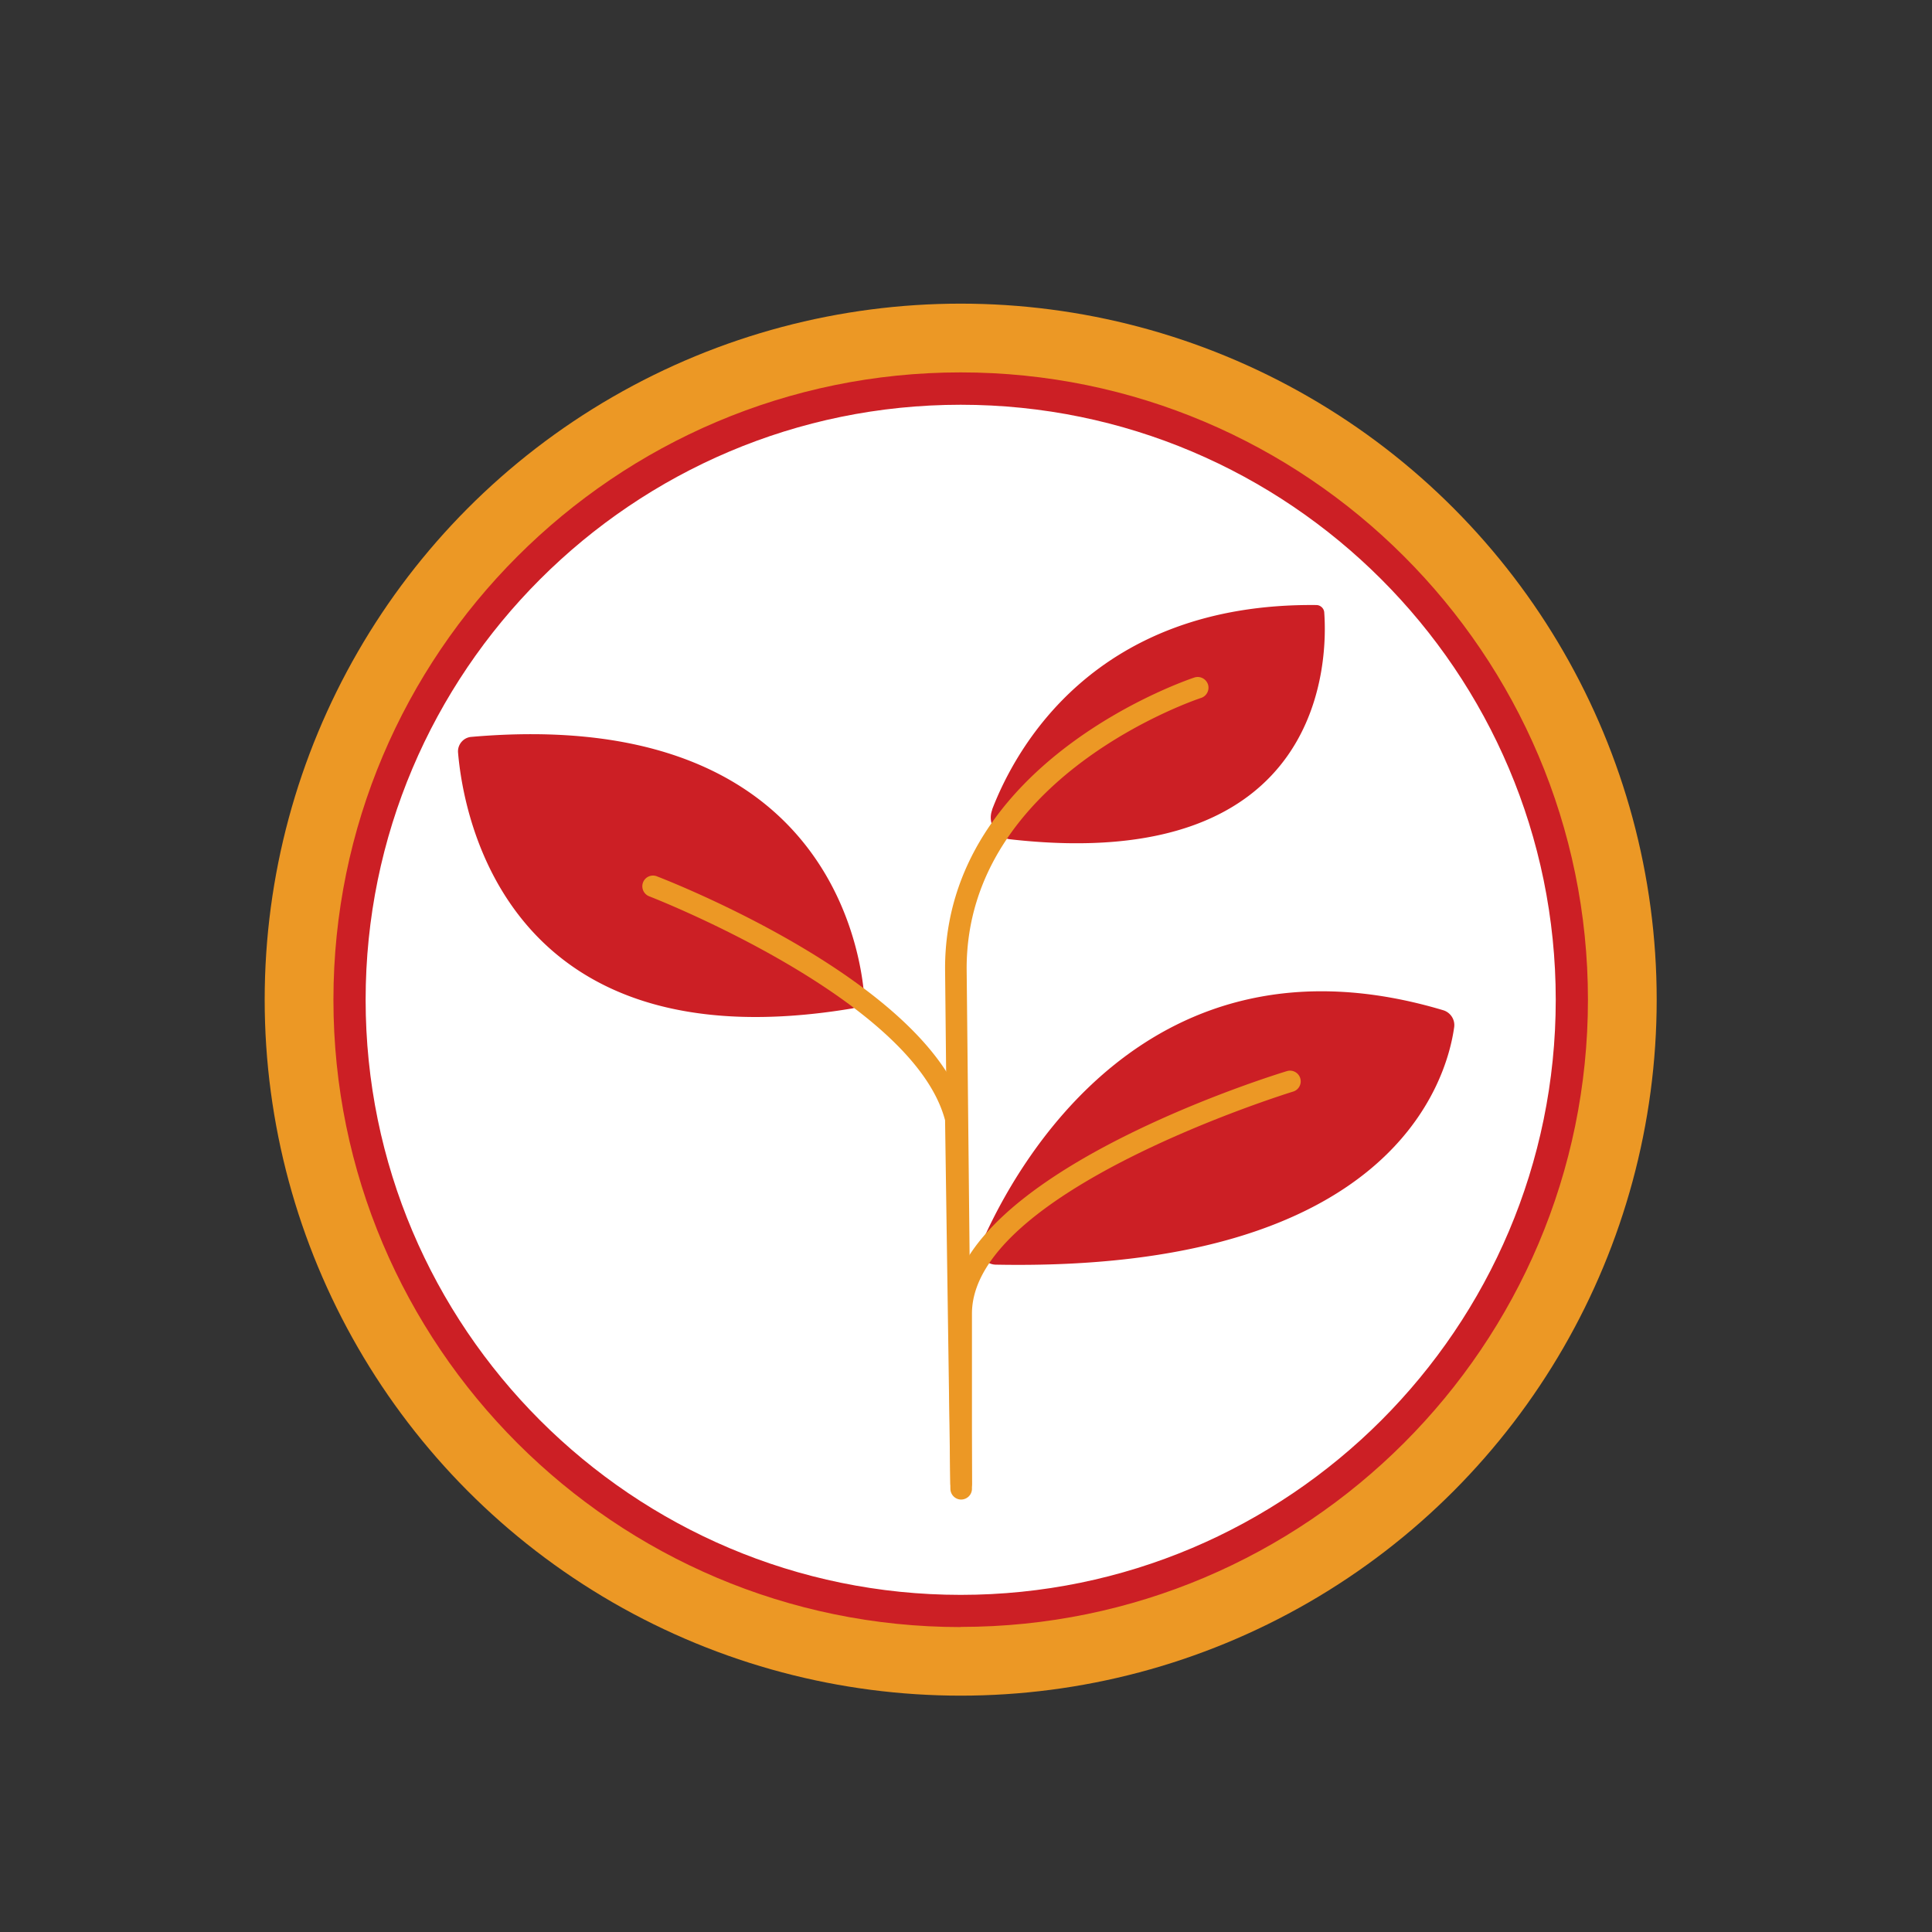
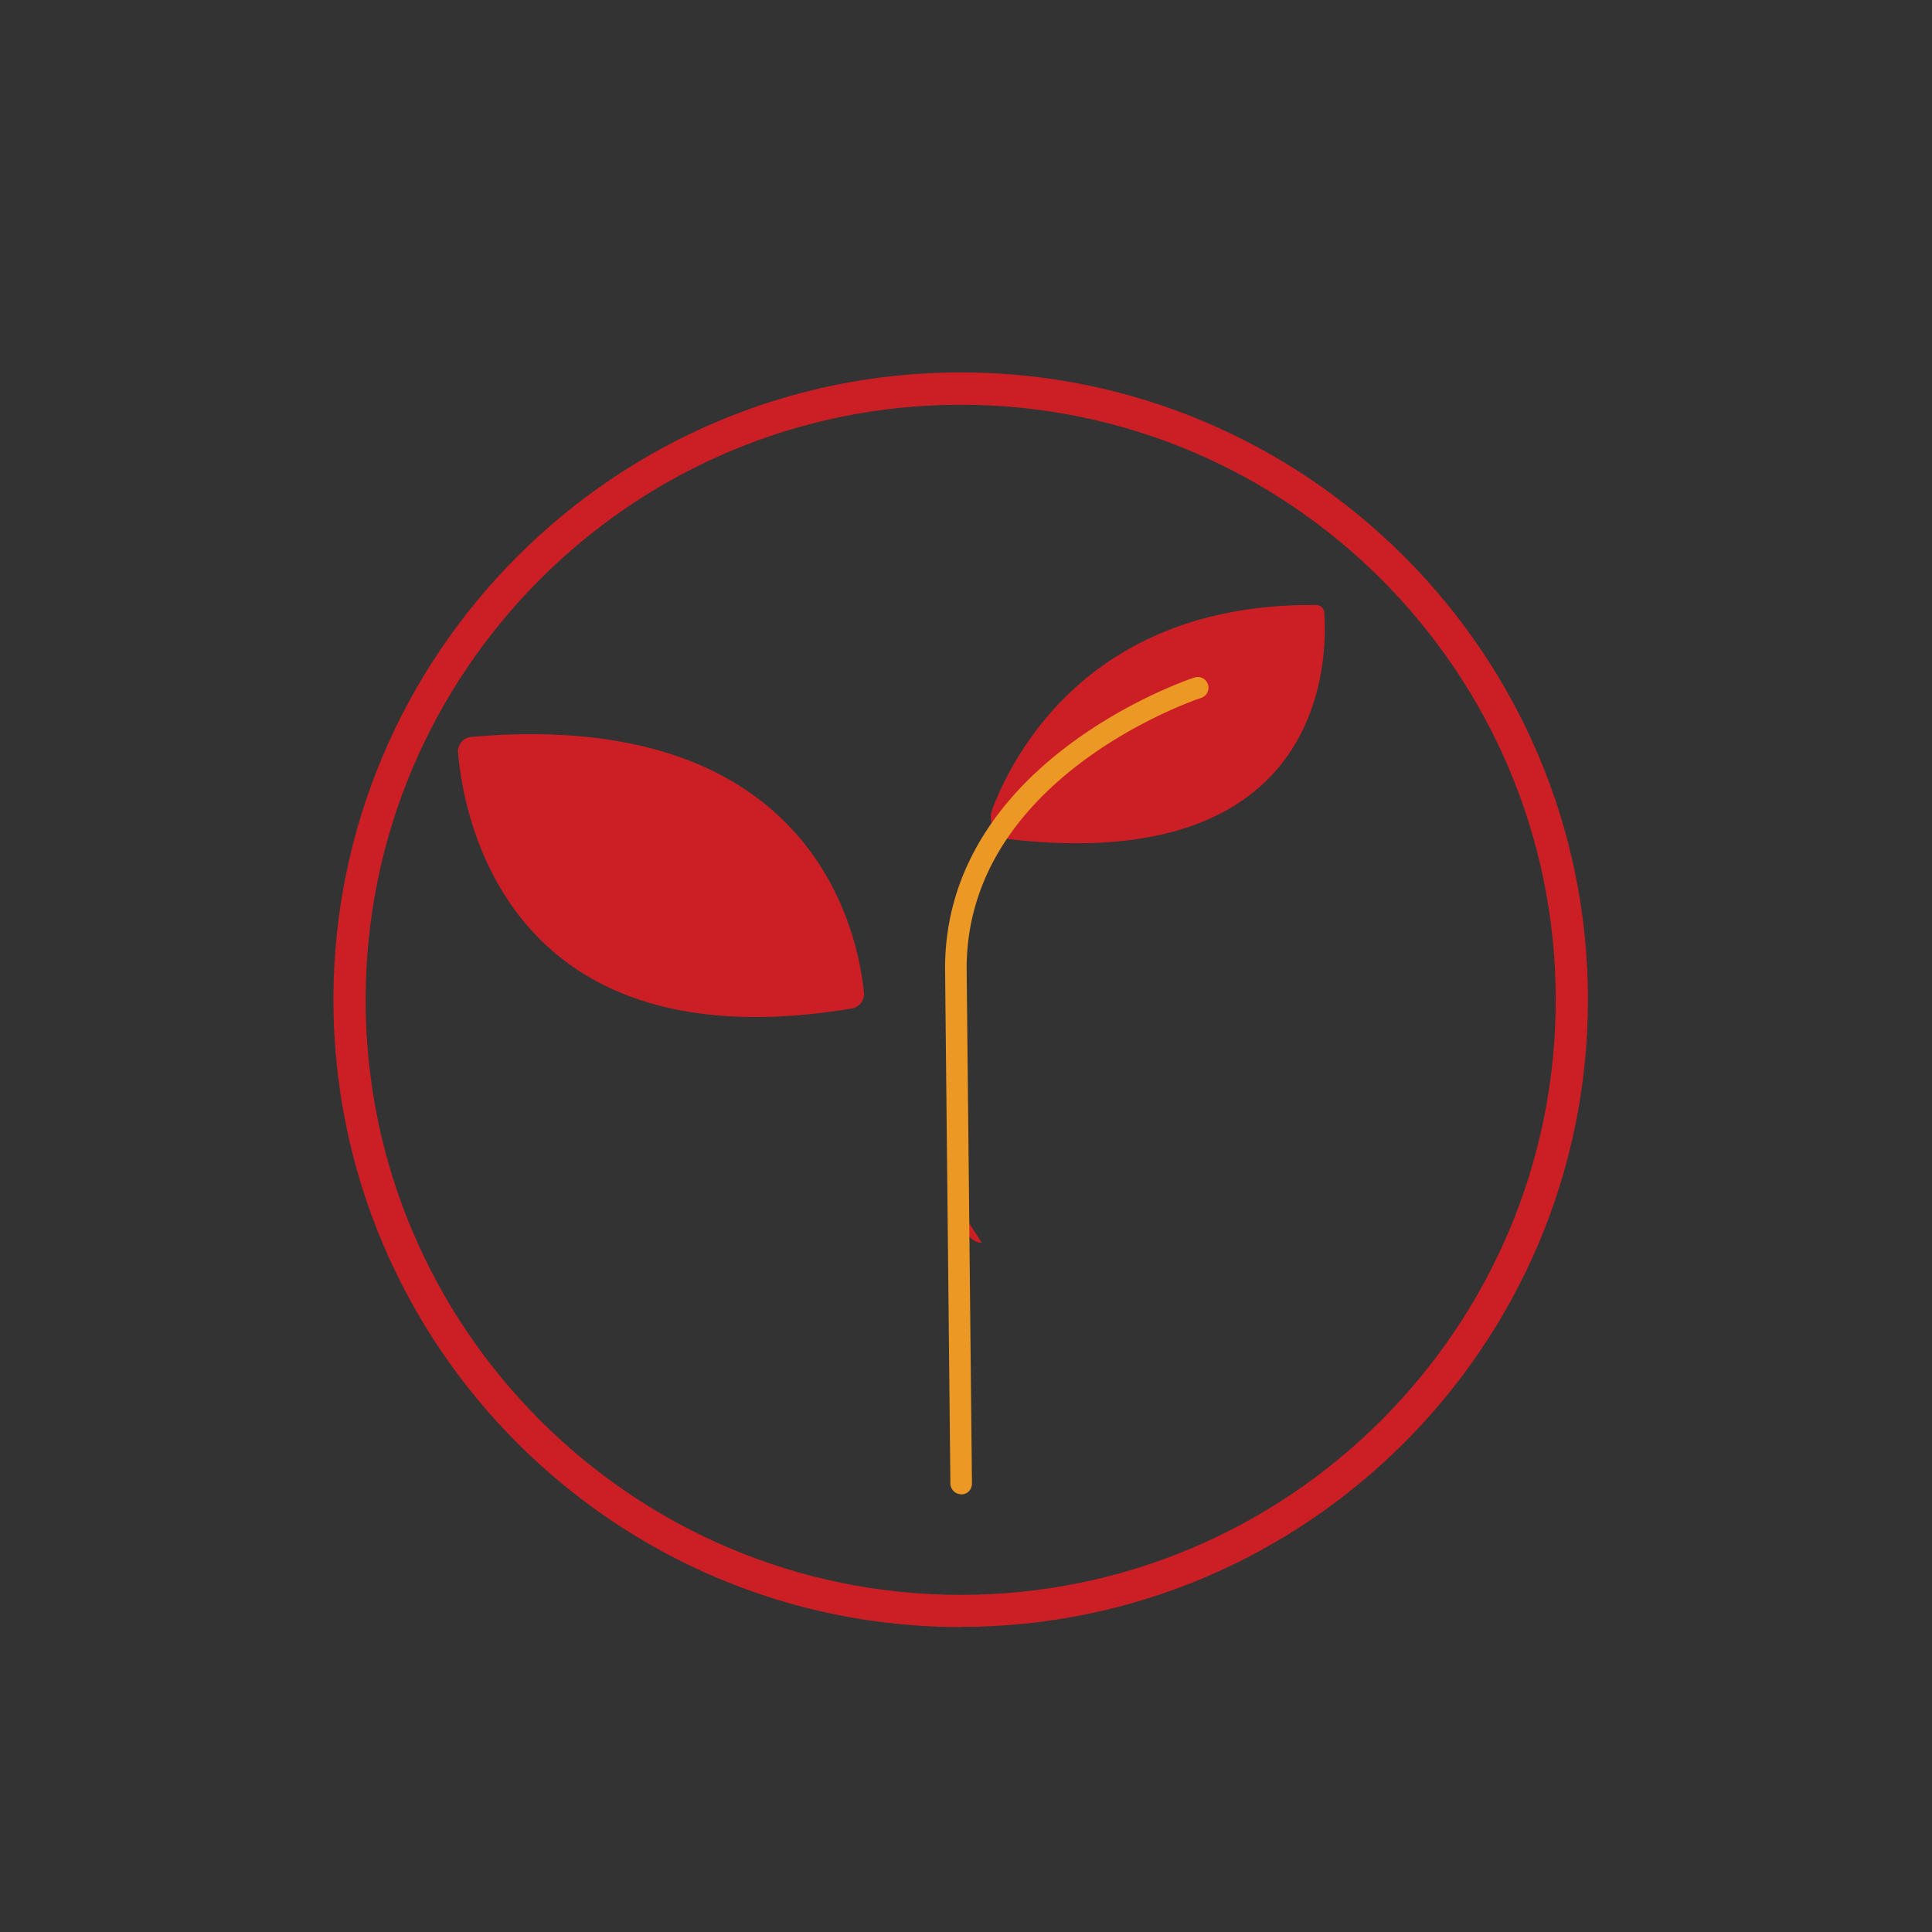
<svg xmlns="http://www.w3.org/2000/svg" id="Layer_1" viewBox="0 0 120 120">
  <rect x="0" y="0" width="120" height="120" fill="#333333" stroke="none" />
  <defs>
    <style>.cls-1{fill:#ec9825}.cls-3{fill:#cc1f25}</style>
  </defs>
-   <circle cx="59.67" cy="62.09" r="43.23" class="cls-1" />
-   <circle cx="59.67" cy="62.09" r="37.84" style="fill:#fff" />
-   <path d="M60.98 77.19c2.05-4.68 10.28-19.94 28.67-14.44.45.14.74.59.67 1.06-.46 3.28-3.84 15.21-28.47 14.74a.963.963 0 0 1-.87-1.35ZM53.66 61.66c-.35-3.64-3.08-17.75-24.39-15.89-.49.04-.86.48-.82.97.33 3.93 3.01 19.47 24.46 15.9.47-.08.79-.51.75-.98ZM61.62 50.29c1.45-3.78 6.36-12.85 20.14-12.71.25 0 .47.2.49.45.2 2.66.27 16.34-19.51 14.1a1.36 1.36 0 0 1-1.11-1.84Z" class="cls-3" />
+   <path d="M60.98 77.19a.963.963 0 0 1-.87-1.35ZM53.66 61.66c-.35-3.64-3.08-17.75-24.39-15.89-.49.04-.86.48-.82.97.33 3.93 3.01 19.47 24.46 15.9.47-.08.79-.51.75-.98ZM61.62 50.29c1.45-3.78 6.36-12.85 20.14-12.71.25 0 .47.2.49.45.2 2.66.27 16.34-19.51 14.1a1.36 1.36 0 0 1-1.11-1.84Z" class="cls-3" />
  <path d="M59.7 92.81c-.36 0-.66-.29-.67-.66l-.33-32c0-12.97 15.34-18.02 15.49-18.07.35-.11.72.08.84.43a.67.67 0 0 1-.43.84c-.15.05-14.56 4.82-14.56 16.8l.33 32c0 .37-.29.67-.66.67Z" class="cls-1" />
-   <path d="M59.7 93.14c-.36 0-.66-.29-.67-.66l-.33-22.9c-1.98-7.53-18.22-13.85-18.38-13.91a.669.669 0 0 1-.38-.86.66.66 0 0 1 .86-.38c.7.27 17.16 6.67 19.22 14.9.01.05.02.1.02.15l.12 8.56c4.24-6.72 19.04-11.29 19.77-11.51a.664.664 0 1 1 .39 1.27c-.2.06-19.95 6.16-19.95 13.79v10.88c0 .37-.3.66-.66.67Z" class="cls-1" />
  <path d="M59.67 101.06c-21.48 0-38.96-17.48-38.96-38.96s17.48-38.97 38.96-38.97 38.96 17.48 38.96 38.96-17.48 38.96-38.96 38.96Zm0-75.92c-20.38 0-36.96 16.58-36.96 36.96s16.58 36.96 36.96 36.96S96.63 82.48 96.63 62.1 80.05 25.14 59.67 25.14Z" class="cls-3" />
</svg>